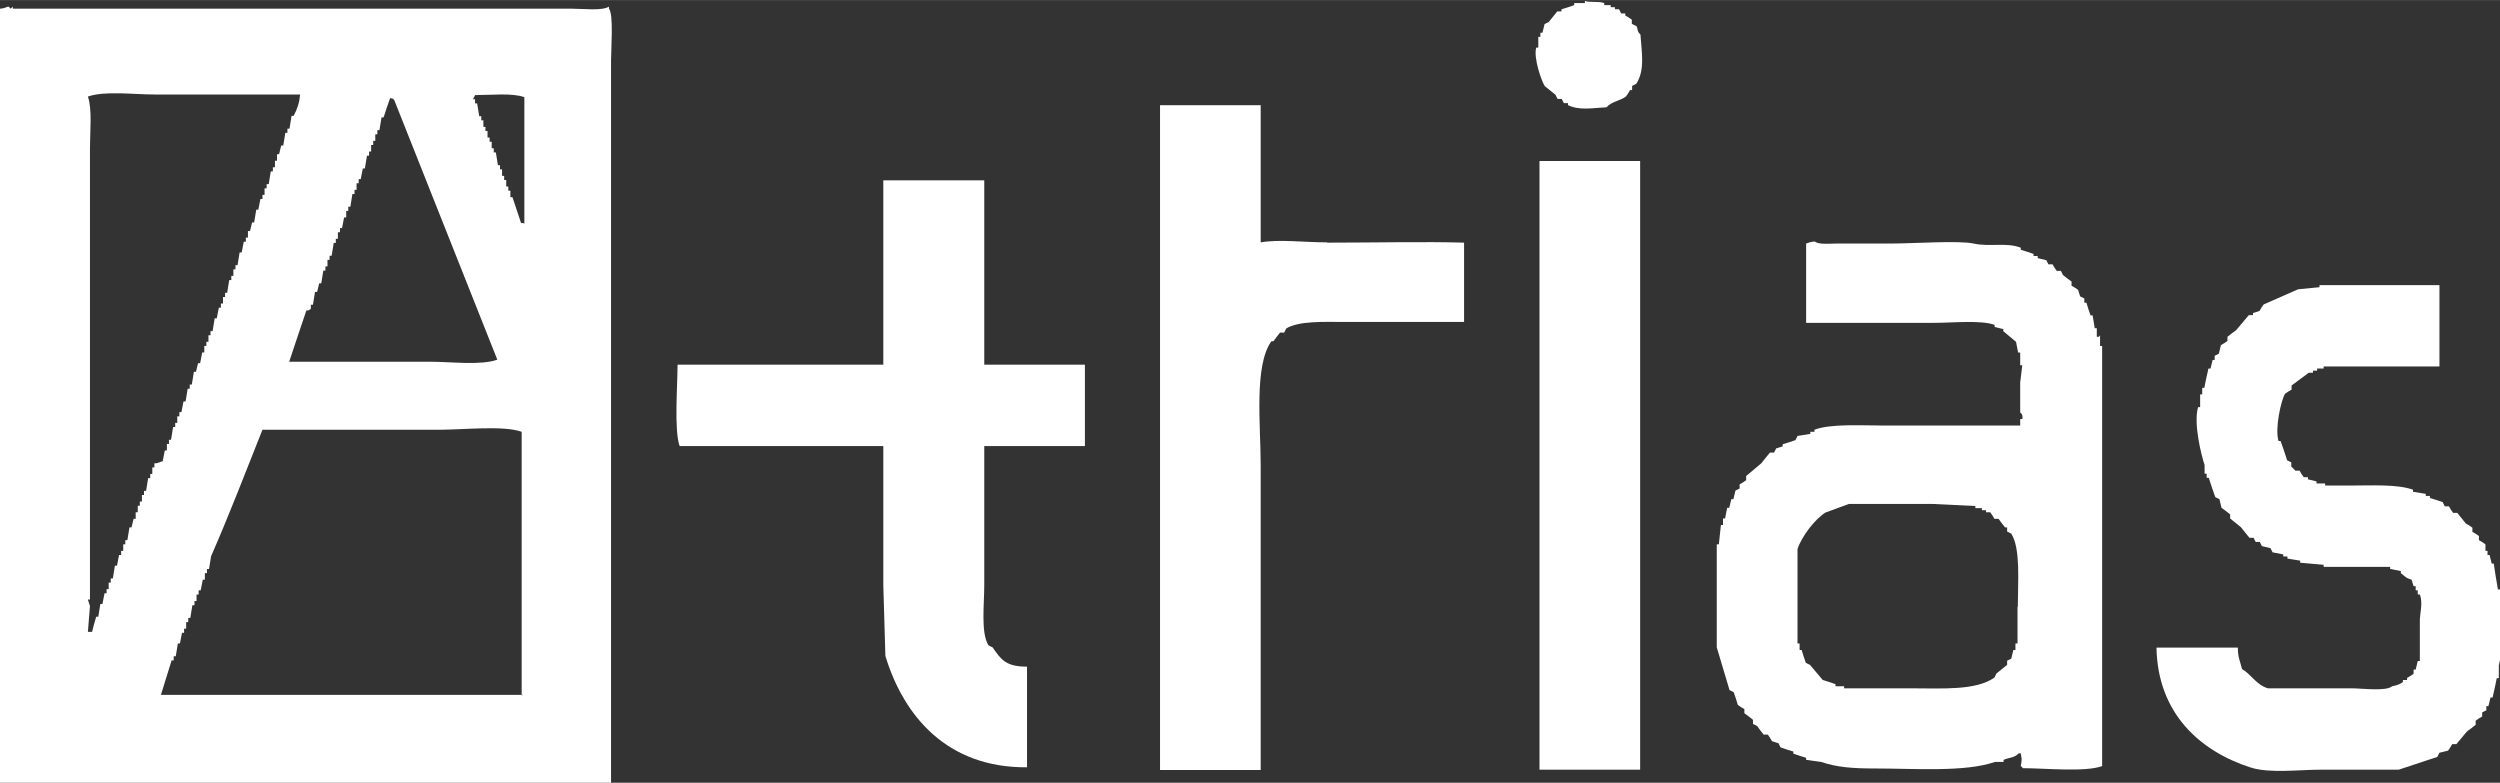
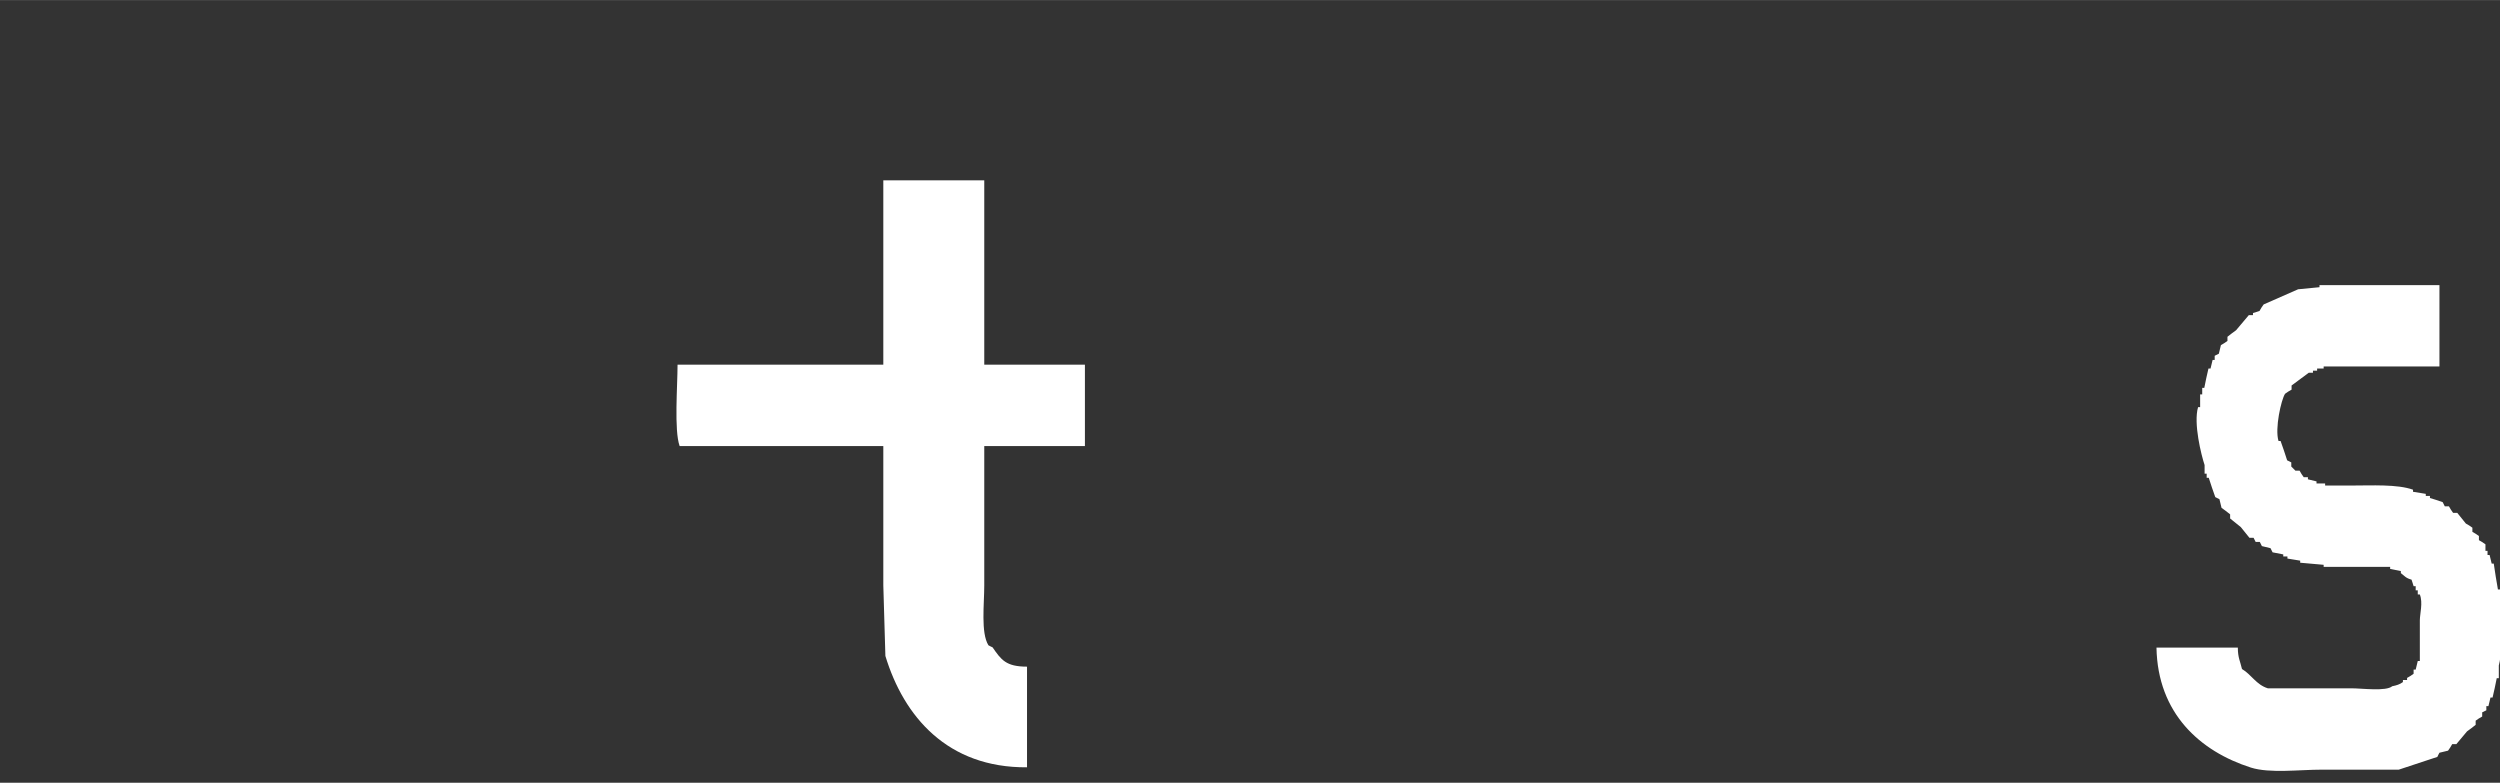
<svg xmlns="http://www.w3.org/2000/svg" id="a" width="29.7mm" height="9.3mm" viewBox="0 0 84.2 26.36">
  <rect x="0" y="0" width="84.2" height="26.36" fill="#333333" stroke="none" />
  <defs>
    <style>.b{fill:#fff;fill-rule:evenodd;}</style>
  </defs>
-   <path class="b" d="m55.1.87s-.1-.05-.14-.07v-.14c-.07-.05-.14-.1-.22-.14v-.07h-.14s-.05-.1-.07-.14h-.14v-.07h-.14v-.07h-.22v-.07c-.2-.07-.48-.01-.65-.07v.07h-.36v.07c-.14.05-.29.1-.43.14v.07h-.14c-.1.12-.19.24-.29.36-.05.02-.1.05-.14.07-.02.1-.05.19-.07.29h-.07v.14h-.07v.36h-.07c-.1.34.18,1.14.29,1.3.12.1.24.19.36.29.02.05.05.1.07.14h.14s.05.1.07.14h.14v.07c.41.19.84.09,1.3.07.16-.19.44-.21.65-.36.05-.07.1-.14.14-.22h.07v-.14s.1-.05.14-.07c.3-.47.18-1.05.14-1.66-.14-.13-.06-.16-.14-.29Z" />
-   <path class="b" d="m20.51.22c-.24.15-.86.07-1.23.07H.43v-.07l-.07.07-.07-.07c-.07,0-.11.06-.29.07v26.07h20.58V2.02c0-.37.09-1.55-.07-1.73v-.07Zm-10.04,10.18v-.14h.07c.02-.14.05-.29.07-.43h.07c.02-.1.05-.19.07-.29h.07c.02-.14.05-.29.07-.43h.07v-.14h.07v-.22h.07v-.14h.07c.02-.14.05-.29.07-.43h.07v-.14h.07v-.22h.07v-.14h.07c.02-.12.05-.24.07-.36h.07v-.22h.07v-.14h.07c.02-.14.05-.29.07-.43h.07v-.14h.07v-.22h.07v-.14h.07c.02-.12.05-.24.07-.36h.07c.02-.14.05-.29.07-.43h.07v-.14h.07v-.22h.07v-.14h.07v-.22h.07v-.14h.07c.02-.14.05-.29.07-.43h.07c.07-.22.14-.43.22-.65.14.04.06-.01.14.07,1.16,2.91,2.31,5.83,3.47,8.74-.55.2-1.56.07-2.24.07h-4.77c.19-.58.39-1.16.58-1.73h.07Zm-5.2,5.2h-.07v.14h-.07v.22h-.07v.14h-.07c-.02.14-.05.29-.07.43h-.07v.14h-.07v.22h-.07v.14h-.07v.22h-.07v.22h-.07c-.02.1-.05.19-.07.29h-.07c-.02.14-.05.29-.07.43h-.07v.14h-.07v.22h-.07v.14h-.07c-.02.12-.05.24-.07.36h-.07c-.02.14-.05.29-.07.43h-.07v.14h-.07v.22h-.07v.14h-.07c-.02.12-.05.24-.07.36h-.07c-.02.14-.05.29-.07.43h-.07c-.05.17-.1.34-.14.51h-.14c.02-.29.05-.58.07-.87-.02-.07-.05-.14-.07-.22h.07V4.98c0-.54.08-1.31-.07-1.73.55-.2,1.56-.07,2.24-.07h4.91c-.03.29-.1.49-.22.72h-.07c-.02.14-.05.29-.07.43h-.07v.14h-.07c-.02.14-.05.29-.07.43h-.07c-.02.1-.05.19-.07.29h-.07v.22h-.07v.22h-.07v.14h-.07c-.02.14-.05.29-.07.43h-.07v.14h-.07v.22h-.07v.14h-.07c-.02.12-.05.24-.07.36h-.07c-.02.14-.05.29-.07.43h-.07c-.02.1-.05.19-.07.29h-.07v.22h-.07v.14h-.07c-.02.12-.05.24-.07.36h-.07c-.02.14-.05.29-.07.43h-.07v.14h-.07v.22h-.07v.14h-.07c-.02.14-.05.29-.07.43h-.07v.14h-.07v.22h-.07v.14h-.07c-.02.12-.05.24-.07.36h-.07c-.02.14-.05.29-.07.43h-.07v.14h-.07v.22h-.07v.14h-.07v.22h-.07c-.02.12-.05.24-.07.36h-.07c-.02.1-.05.19-.07.29h-.07c-.02.14-.05.29-.07.43h-.07v.14h-.07c-.02.14-.05.29-.07.43h-.07c-.02.12-.05.24-.07.36h-.07v.14h-.07v.22h-.07v.14h-.07c-.02.14-.05.29-.07.43h-.07v.14h-.07v.22h-.07c-.02.12-.05.24-.07.36Zm12.35,7.8H5.42c.12-.39.24-.77.36-1.16h.07v-.14h.07c.02-.14.05-.29.07-.43h.07c.02-.12.05-.24.07-.36h.07v-.14h.07v-.22h.07v-.14h.07c.02-.14.05-.29.07-.43h.07v-.14h.07v-.22h.07v-.14h.07c.02-.12.05-.24.07-.36h.07v-.22h.07v-.14h.07c.02-.14.05-.29.07-.43.6-1.37,1.17-2.85,1.73-4.26h5.99c.77,0,2.14-.15,2.74.07v8.88Zm0-15.89h-.07c-.1-.29-.19-.58-.29-.87h-.07v-.22h-.07v-.14h-.07v-.22h-.07v-.14h-.07v-.22h-.07v-.14h-.07c-.02-.14-.05-.29-.07-.43h-.07v-.14h-.07v-.22h-.07v-.14h-.07v-.22h-.07v-.14h-.07v-.22h-.07v-.14h-.07c-.02-.14-.05-.29-.07-.43h-.07v-.14h-.07s.05-.1.07-.14c.52,0,1.26-.08,1.66.07v4.26Z" />
-   <path class="b" d="m44.7,8.16c-.8,0-1.61-.11-2.24,0V3.54h-3.39v22.39h3.39v-10.25c0-1.38-.23-3.36.36-4.19h.07c.07-.1.14-.19.22-.29h.14s.05-.1.07-.14c.43-.26,1.26-.22,1.95-.22h4.04v-2.67c-1.28-.04-3.11,0-4.62,0Z" />
-   <path class="b" d="m51.85,25.92h3.39V5.42h-3.39v20.51Z" />
  <path class="b" d="m33.14,6.07h-3.39v6.21h-6.93c0,.71-.12,2.21.07,2.74h6.86v4.69c.02.79.05,1.59.07,2.38.62,2.04,2.09,3.77,4.77,3.75v-3.39c-.71,0-.87-.23-1.16-.65-.05-.02-.1-.05-.14-.07-.26-.42-.14-1.38-.14-2.02v-4.69h3.39v-2.74h-3.39v-6.21Z" />
-   <path class="b" d="m70.69,11.34h-.07v-.29h-.07c-.02-.14-.05-.29-.07-.43h-.07c-.05-.14-.1-.29-.14-.43h-.07v-.14l-.14-.07c-.02-.07-.05-.14-.07-.22-.07-.05-.14-.1-.22-.14v-.14c-.1-.07-.19-.14-.29-.22-.02-.05-.05-.1-.07-.14h-.14c-.05-.07-.1-.14-.14-.22h-.14s-.05-.1-.07-.14l-.29-.07v-.07h-.14v-.07c-.14-.05-.29-.1-.43-.14v-.07c-.48-.19-1.03-.02-1.59-.14-.49-.11-2.04,0-2.82,0h-1.81c-.24,0-.59.04-.72-.07-.17.02-.18.03-.29.07v2.67h4.33c.58,0,1.58-.1,2.02.07v.07l.29.07v.07c.14.12.29.24.43.36.02.12.05.24.07.36h.07v.43h.07c-.02.19-.05.39-.07.58v1.01s.11.06.07.22h-.07v.22h-4.55c-.76,0-1.83-.07-2.38.14v.07h-.14v.07c-.14.02-.29.05-.43.07-.02.05-.05.1-.07.14-.14.05-.29.1-.43.14v.07c-.07.02-.14.05-.22.07-.02.05-.05.1-.07.14h-.14c-.1.12-.19.24-.29.36-.17.14-.34.29-.51.43v.14c-.07.05-.14.1-.22.14v.14s-.1.05-.14.07c-.02.1-.05.19-.07.29h-.07c-.02.1-.05.19-.07.29h-.07c-.02.12-.05.24-.07.36h-.07v.22h-.07c-.02.22-.05.43-.07.65h-.07v3.47c.14.48.29.96.43,1.44.05.02.1.05.14.07.05.14.1.29.14.43.07.05.14.1.22.14v.14c.1.07.19.14.29.22v.14s.1.05.14.07c.07.1.14.19.22.29h.14c.05.07.1.14.14.22.07.02.14.05.22.07.02.05.05.1.07.14.14.05.29.1.43.14v.07c.14.05.29.1.43.14v.07c.17.02.34.05.51.07.52.18,1.07.22,1.81.22,1.35,0,3.02.13,4.04-.22h.29v-.07c.2-.09.36-.06.51-.22h.07c.04.27.04.16,0,.43.08.06.01,0,.07.07.74,0,2.09.14,2.67-.07v-14.15h-.07v-.36Zm-2.74,9.1v1.23h-.07v.22h-.07c-.02.1-.05.19-.07.29l-.14.07v.14c-.12.1-.24.19-.36.29-.02.05-.05.1-.07.14-.63.44-1.74.36-2.82.36h-2.24v-.07h-.29v-.07c-.14-.05-.29-.1-.43-.14-.14-.17-.29-.34-.43-.51-.05-.02-.1-.05-.14-.07-.05-.14-.1-.29-.14-.43h-.07v-.22h-.07v-3.18c.14-.43.59-1.01.94-1.23.26-.1.53-.19.79-.29h2.82c.48.02.96.05,1.44.07v.07h.22v.07h.14v.07h.14c.05.07.1.14.14.22h.14c.07.1.14.19.22.29h.07v.14l.14.07c.32.51.22,1.63.22,2.46Z" />
  <path class="b" d="m84.2,21.01v-1.16h-.07c-.05-.29-.1-.58-.14-.87h-.07c-.02-.1-.05-.19-.07-.29h-.07v-.14h-.07v-.22c-.07-.05-.14-.1-.22-.14v-.14c-.07-.05-.14-.1-.22-.14v-.14c-.07-.05-.14-.1-.22-.14-.1-.12-.19-.24-.29-.36h-.14c-.05-.07-.1-.14-.14-.22h-.14s-.05-.1-.07-.14c-.14-.05-.29-.1-.43-.14v-.07h-.14v-.07c-.14-.02-.29-.05-.43-.07v-.07c-.53-.19-1.39-.14-2.09-.14h-.87v-.07h-.29v-.07l-.29-.07v-.07h-.14c-.05-.07-.1-.14-.14-.22h-.14l-.14-.14v-.14l-.14-.07c-.07-.22-.14-.43-.22-.65h-.07c-.13-.42.09-1.39.22-1.59.07-.05.14-.1.22-.14v-.14c.19-.14.39-.29.58-.43h.14v-.07h.14v-.07h.22v-.07h3.9v-2.74h-4.04v.07c-.24.02-.48.05-.72.07-.39.17-.77.34-1.16.51-.05.07-.1.14-.14.22-.07.02-.14.05-.22.07v.07h-.14c-.14.17-.29.34-.43.51-.1.07-.19.14-.29.22v.14c-.07.05-.14.1-.22.14-.02.1-.05.19-.07.29l-.14.07v.14h-.07c-.02.1-.05.19-.07.29h-.07c-.05.22-.1.43-.14.65h-.07v.22h-.07v.43h-.07c-.16.55.11,1.62.22,1.95v.29h.07v.14h.07c.07.22.14.43.22.65l.14.07c.02.1.05.19.07.29.1.07.19.14.29.22v.14c.12.1.24.19.36.29.1.12.19.24.29.36h.14s.05.1.07.14h.14s.05.1.07.14l.29.07s.05.1.07.14c.12.02.24.05.36.07v.07h.14v.07c.14.02.29.05.43.07v.07c.26.02.53.05.79.07v.07h2.24v.07c.12.02.24.05.36.07v.07c.13.1.17.17.36.22.02.07.05.14.07.22h.07v.14h.07v.14h.07c.11.28,0,.65,0,.87v1.37h-.07c-.02.1-.05.19-.07.29h-.07v.14c-.07.05-.14.1-.22.14v.07h-.14v.07c-.11.08-.21.11-.36.14-.21.18-1.02.07-1.37.07h-2.82c-.39-.12-.55-.46-.87-.65-.06-.26-.14-.38-.14-.72h-2.74c.04,2.21,1.46,3.49,3.18,4.04.63.2,1.63.07,2.38.07h2.6c.43-.14.87-.29,1.3-.43.02-.05.05-.1.07-.14l.29-.07c.05-.07.1-.14.14-.22h.14c.12-.14.24-.29.36-.43.1-.07.19-.14.29-.22v-.14c.07-.05.14-.1.22-.14v-.14l.14-.07v-.14h.07c.02-.1.05-.19.07-.29h.07c.05-.22.1-.43.14-.65h.07v-.43c.1-.34.07-.92.07-1.37Z" />
</svg>